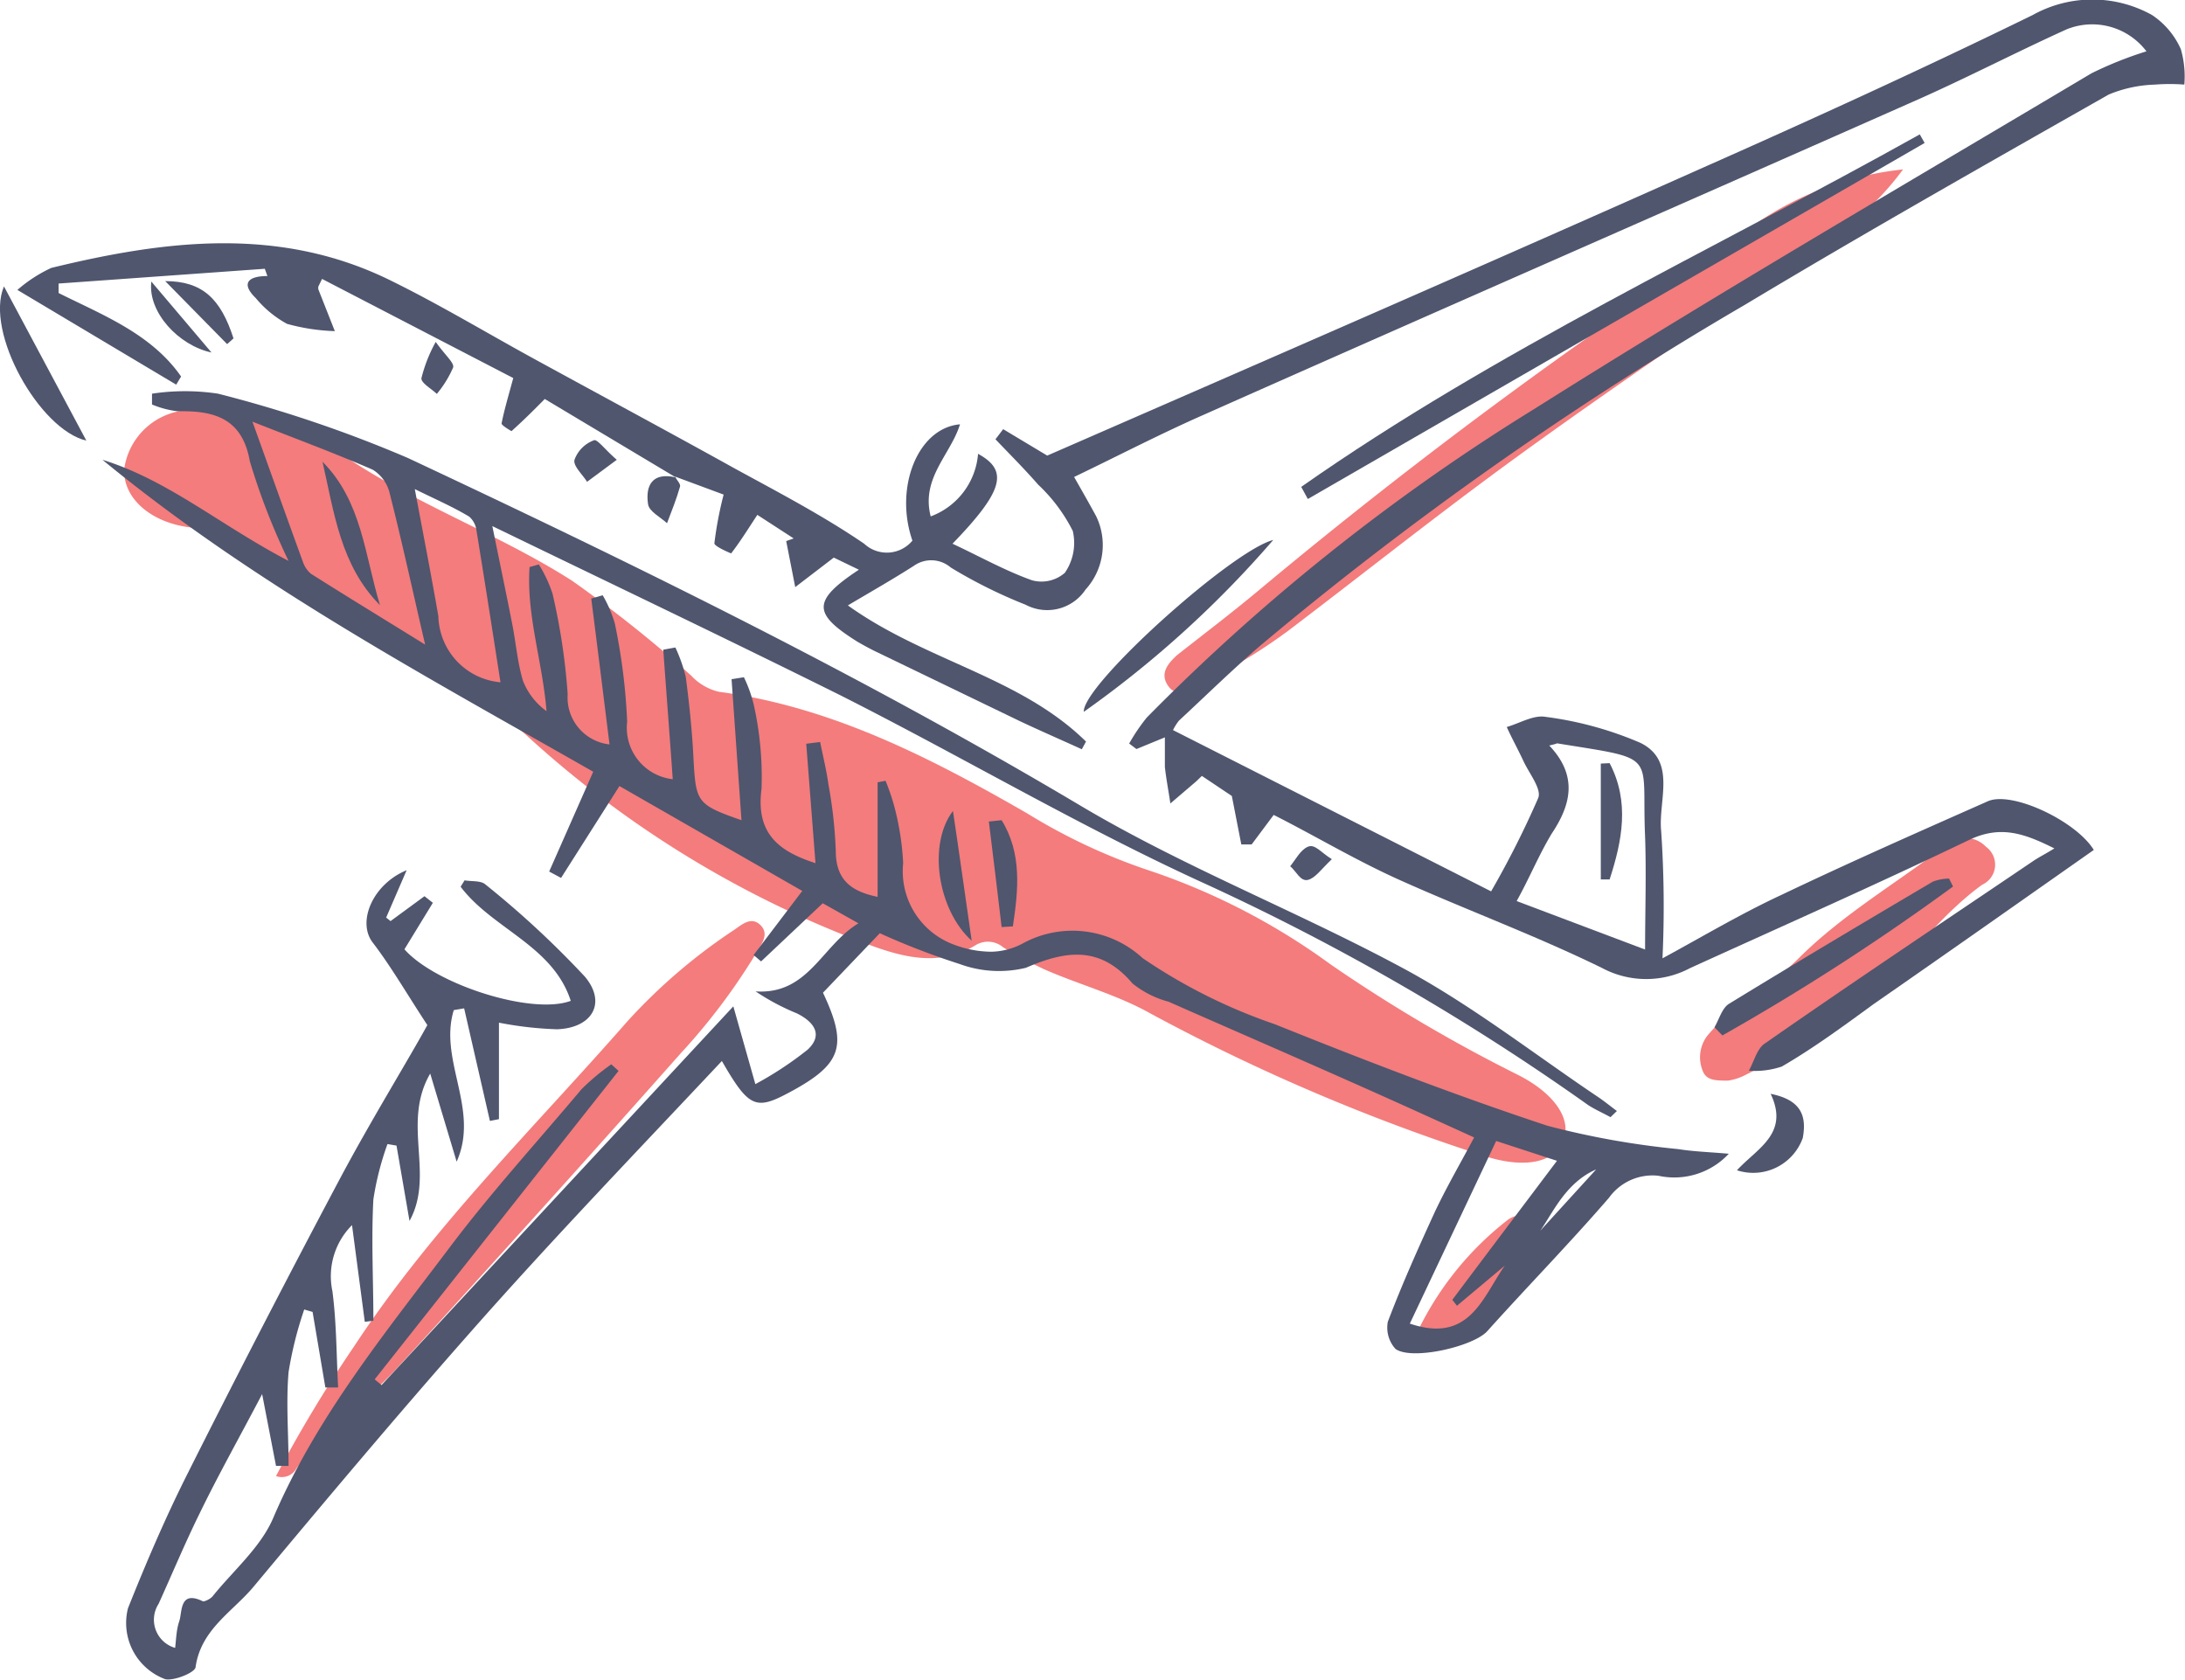
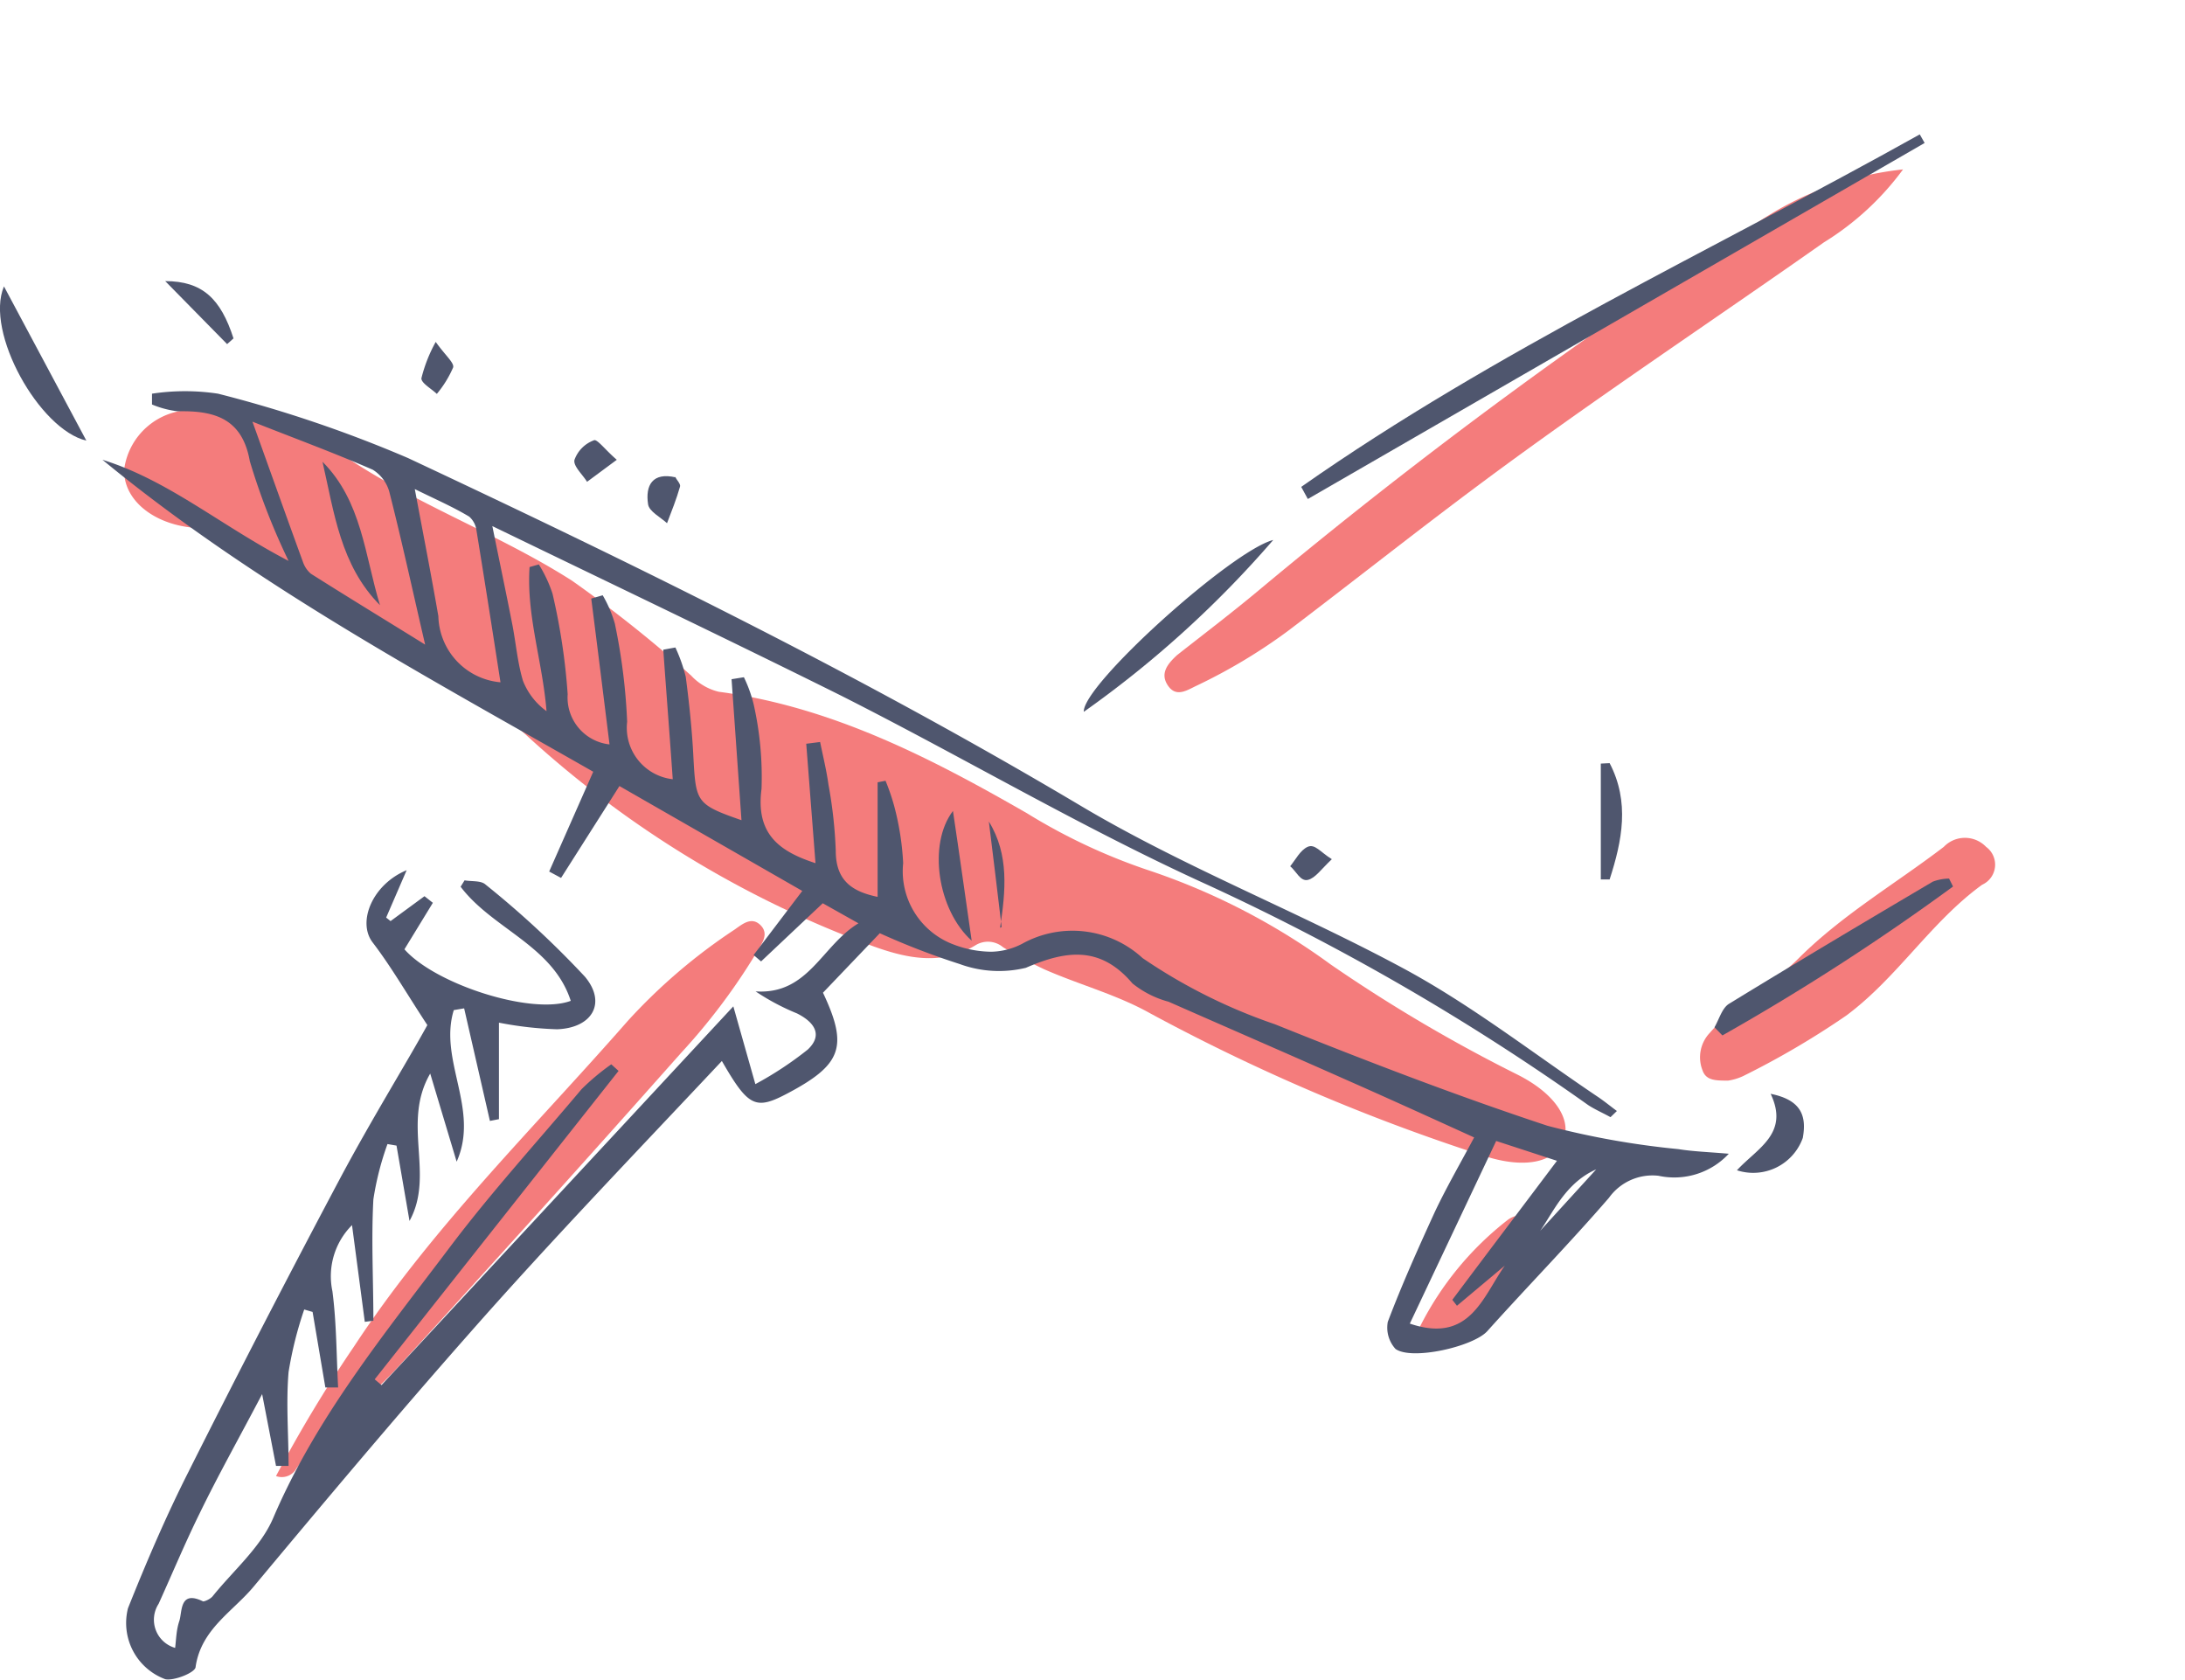
<svg xmlns="http://www.w3.org/2000/svg" viewBox="0 0 99.19 76.24">
  <defs>
    <style>.cls-1{fill:#f47c7c;}.cls-2{fill:#4f566e;}</style>
  </defs>
  <title>plane</title>
  <g id="Layer_2" data-name="Layer 2">
    <g id="Layer_1-2" data-name="Layer 1">
      <path class="cls-1" d="M9.48,18.61a10.83,10.83,0,0,1,6.2,2.12c3.26,2.19,7,3.53,10.29,5.63a59.43,59.43,0,0,1,5.41,4.31,2.5,2.5,0,0,0,1.25.73c5.12.68,9.62,3,14,5.52a26.61,26.61,0,0,0,5.65,2.63,30.26,30.26,0,0,1,8.13,4.23,70.17,70.17,0,0,0,8.48,5c1.65.83,2.48,2,2.08,3s-1.77,1.28-3.59.69A89.7,89.7,0,0,1,52.22,46C50.71,45.15,49,44.7,47.41,44a20.06,20.06,0,0,1-1.87-1,1.07,1.07,0,0,0-1.23-.11c-1.51.94-3.08.63-4.62.08a47.39,47.39,0,0,1-15.83-9.63c-2.43-2.19-5.4-3.73-8.21-5.44-1.21-.73-2.37-1.56-3.54-2.37a7.76,7.76,0,0,0-3.47-1.59c-1.82-.22-3.07-1.35-3-2.66a3.11,3.11,0,0,1,3.16-2.67C9,18.59,9.25,18.61,9.48,18.61Z" />
      <path class="cls-1" d="M86.39,7.69A12.74,12.74,0,0,1,82.8,11c-5.16,3.63-10.42,7.11-15.48,10.87-3,2.23-5.91,4.54-8.88,6.79a25.11,25.11,0,0,1-4.11,2.46c-.43.2-.93.56-1.31,0s0-1,.41-1.38c1.27-1,2.59-2,3.85-3.06A233.58,233.58,0,0,1,79.8,10.09,14.52,14.52,0,0,1,86.39,7.69Z" />
      <path class="cls-1" d="M12.53,67a61.47,61.47,0,0,1,3.54-5.88c3.56-5.42,8.18-9.93,12.42-14.77a25.71,25.71,0,0,1,4.85-4.15c.36-.25.77-.61,1.18-.21s.06.85-.16,1.22a28.27,28.27,0,0,1-3.43,4.57Q24.53,55,18.07,62.05c-1.46,1.61-3.31,2.83-4.61,4.6A.76.76,0,0,1,12.53,67Z" />
      <path class="cls-1" d="M78.45,49.05c-.56,0-1,0-1.16-.46a1.61,1.61,0,0,1,.34-1.72c1.15-1.33,2.75-2.11,4-3.35,2-2,4.4-3.39,6.61-5.08a1.33,1.33,0,0,1,1.92,0,1,1,0,0,1-.18,1.72c-2.33,1.69-3.85,4.22-6.17,5.94a38.07,38.07,0,0,1-4.69,2.75A2.5,2.5,0,0,1,78.45,49.05Z" />
      <path class="cls-1" d="M69.93,56.38a6.07,6.07,0,0,1-1.29,2.37,10,10,0,0,1-3.22,2.32c-.26.15-.57.32-.85,0a.74.74,0,0,1-.1-.87,14.24,14.24,0,0,1,3.94-4.8C69.12,54.83,70,55.4,69.93,56.38Z" />
      <path class="cls-2" d="M73.11,50.71c-.32-.18-.67-.33-1-.54a107.45,107.45,0,0,0-17.28-10c-5.7-2.59-11.11-5.8-16.7-8.62C33,29,27.78,26.51,22.35,23.88c.33,1.63.62,3,.9,4.43.17.86.24,1.76.49,2.59a3.08,3.08,0,0,0,1.07,1.38c-.18-2.25-.92-4.35-.77-6.54l.42-.12a6.07,6.07,0,0,1,.62,1.32,28.68,28.68,0,0,1,.69,4.57,2.14,2.14,0,0,0,1.9,2.28c-.28-2.25-.55-4.43-.83-6.62l.52-.15a5.68,5.68,0,0,1,.55,1.28,27.2,27.2,0,0,1,.56,4.46,2.35,2.35,0,0,0,2.07,2.61c-.14-2-.29-3.92-.43-5.88l.55-.1a7.26,7.26,0,0,1,.47,1.33c.16,1.22.29,2.45.35,3.69.11,2,.14,2.11,2.18,2.82l-.45-6.4.56-.09A6.1,6.1,0,0,1,34.22,32a15,15,0,0,1,.35,3.81c-.27,2.05.81,2.84,2.45,3.37l-.42-5.42.63-.08c.13.64.29,1.29.38,1.94a20.66,20.66,0,0,1,.33,3c0,1.35.74,1.85,1.9,2.09V35.51l.36-.07a9.66,9.66,0,0,1,.42,1.25A12.45,12.45,0,0,1,41,39.18a3.55,3.55,0,0,0,2.31,3.7A4.87,4.87,0,0,0,45,43.2a3.16,3.16,0,0,0,1.4-.36,4.7,4.7,0,0,1,5.47.65,24.93,24.93,0,0,0,6,3c4.08,1.64,8.2,3.23,12.38,4.61a37.66,37.66,0,0,0,5.94,1.06c.68.11,1.37.13,2.29.21a3.38,3.38,0,0,1-3.19,1,2.43,2.43,0,0,0-2.25,1c-1.79,2.07-3.68,4-5.53,6.06-.65.7-3.42,1.33-4.16.8A1.44,1.44,0,0,1,63,60c.64-1.69,1.38-3.34,2.14-5,.54-1.14,1.18-2.24,1.78-3.37-2-.91-3.89-1.77-5.77-2.6-2.7-1.2-5.4-2.37-8.1-3.56a4.45,4.45,0,0,1-1.64-.83c-1.45-1.71-3-1.51-4.84-.71a5.18,5.18,0,0,1-3-.17,33.34,33.34,0,0,1-3.63-1.4l-2.58,2.7c1.15,2.44.86,3.26-1.59,4.56-1.47.78-1.79.64-3-1.46C28.9,52.28,25,56.33,21.32,60.51,18,64.27,14.75,68.14,11.53,72c-.95,1.15-2.4,1.94-2.65,3.66,0,.26-1,.65-1.38.56A2.72,2.72,0,0,1,5.81,73c.83-2.08,1.72-4.16,2.73-6.16q3.39-6.75,6.93-13.41c1.41-2.64,3-5.21,3.93-6.9-.94-1.43-1.64-2.65-2.49-3.76-.7-.93,0-2.63,1.55-3.27l-.93,2.15.2.16,1.54-1.13.38.3-1.29,2.11c1.4,1.59,5.78,3,7.55,2.34-.81-2.51-3.55-3.26-5-5.18l.18-.29c.32.06.74,0,.95.19a42.6,42.6,0,0,1,4.51,4.18c1,1.19.34,2.33-1.26,2.39a16.31,16.31,0,0,1-2.64-.3v4.38l-.41.08-1.17-5.11-.47.08c-.7,2.28,1.19,4.5.13,6.88l-1.2-4c-1.31,2.26.22,4.58-.94,6.69L18,52l-.41-.07a13.21,13.21,0,0,0-.64,2.51c-.1,1.83,0,3.67,0,5.51l-.39.05-.58-4.39a3.28,3.28,0,0,0-.89,3c.19,1.45.18,2.92.26,4.37l-.58,0-.58-3.43-.38-.11a17.1,17.1,0,0,0-.71,2.84c-.12,1.41,0,2.84,0,4.26l-.57,0-.63-3.26c-1.05,2-2,3.69-2.84,5.42-.66,1.34-1.24,2.73-1.86,4.1a1.33,1.33,0,0,0,.75,2C8,74.4,8,74,8.14,73.58s0-1.42,1.08-.89c.09,0,.33-.11.43-.23.94-1.17,2.18-2.22,2.75-3.55,1.95-4.57,5.06-8.37,8-12.27,1.88-2.5,4-4.82,6-7.2a10.5,10.5,0,0,1,1.35-1.13l.33.3-11.07,14,.31.26L33.29,45.68l1,3.53a15.84,15.84,0,0,0,2.38-1.57c.74-.7.23-1.28-.49-1.64a10.45,10.45,0,0,1-1.88-1c2.4.16,3-2.08,4.67-3.09L37.35,41l-2.8,2.64-.34-.29,2.21-2.91-8.3-4.76-2.65,4.17-.54-.29,2-4.53c-7.57-4.32-15.4-8.5-22.28-14.16,3,.93,5.39,3,8.45,4.59a30.47,30.47,0,0,1-1.76-4.53C11,19,9.74,18.63,8.08,18.67a4.3,4.3,0,0,1-1.18-.31l0-.49a10,10,0,0,1,3,0,58.28,58.28,0,0,1,8.62,2.92C28.86,25.64,39.12,30.67,49,36.54c4.76,2.84,10,4.86,14.88,7.51,3,1.64,5.75,3.78,8.6,5.7.32.21.61.45.92.68ZM11.46,19.14c.81,2.25,1.54,4.31,2.29,6.36a1.23,1.23,0,0,0,.36.54c1.69,1.07,3.4,2.11,5.19,3.22-.57-2.45-1.05-4.67-1.61-6.87a1.72,1.72,0,0,0-.77-1.07C15.15,20.55,13.33,19.88,11.46,19.14ZM68.31,57.45l-2.17,1.82L65.93,59c1.55-2.07,3.11-4.13,4.75-6.31l-2.76-.9L64,60.08C66.71,61,67.3,58.89,68.31,57.45ZM18.83,22.2c.39,2.08.75,3.92,1.07,5.77a3.09,3.09,0,0,0,2.82,3c-.35-2.25-.71-4.57-1.09-6.89a1,1,0,0,0-.33-.63C20.55,23,19.76,22.66,18.83,22.2ZM69.46,56.37l3-3.29C70.72,53.84,70.25,55.8,69.46,56.37Z" />
-       <path class="cls-2" d="M30.68,21.67l-5.95-3.56c-.57.58-1,1-1.51,1.46,0,0-.46-.26-.45-.35.12-.61.3-1.21.53-2.06l-8.68-4.5-.17.35a.53.53,0,0,0,0,.12l.75,1.9a9.1,9.1,0,0,1-2.17-.33,4.88,4.88,0,0,1-1.42-1.17c-.68-.66-.36-1,.53-1l-.12-.33-9.36.67,0,.43c2,1,4.21,1.85,5.56,3.79L8,17.46.79,13.16a6.47,6.47,0,0,1,1.54-1c5.18-1.26,10.37-1.91,15.4.57,2.18,1.07,4.26,2.32,6.39,3.49,3.09,1.69,6.2,3.36,9.28,5.07,2,1.09,4,2.14,5.83,3.39a1.51,1.51,0,0,0,2.19-.14c-.83-2.39.23-5.11,2.16-5.28-.42,1.37-1.78,2.44-1.33,4.18a3.31,3.31,0,0,0,2.15-2.84c1.4.76,1.15,1.69-1.16,4.08,1.26.59,2.4,1.23,3.61,1.66A1.61,1.61,0,0,0,48.34,26a2.39,2.39,0,0,0,.36-1.9A7.51,7.51,0,0,0,47.13,22c-.62-.71-1.29-1.38-1.94-2.06l.35-.46,2,1.2c10-4.36,19.81-8.63,29.61-13,5.08-2.25,10.14-4.56,15.13-7a5.57,5.57,0,0,1,5.41,0A3.62,3.62,0,0,1,99,2.23a4.44,4.44,0,0,1,.16,1.61,8.44,8.44,0,0,0-1.33,0,5.92,5.92,0,0,0-2.1.45c-5.53,3.14-11.06,6.27-16.51,9.54a158.22,158.22,0,0,0-22,15.47c-1.27,1.09-2.47,2.27-3.7,3.41a2.35,2.35,0,0,0-.27.43l14.44,7.32a42.19,42.19,0,0,0,2.14-4.24c.16-.41-.41-1.11-.67-1.67s-.51-1-.76-1.55c.59-.17,1.22-.56,1.77-.46a16,16,0,0,1,4.3,1.18c1.66.82.8,2.62.94,4a50.85,50.85,0,0,1,.06,5.78c1.72-.93,3.51-2,5.38-2.87,3.1-1.48,6.25-2.87,9.39-4.26,1.09-.48,4,.89,4.81,2.21-3.32,2.33-6.64,4.67-10,7-1.37,1-2.73,2-4.16,2.83a3.77,3.77,0,0,1-1.5.19c.24-.42.37-1,.72-1.23,4-2.79,8.1-5.52,12.15-8.26.29-.2.6-.35,1-.6-1.35-.67-2.44-1.08-3.9-.37-4.16,2-8.41,3.88-12.63,5.8a4.25,4.25,0,0,1-4,0c-3-1.47-6.15-2.63-9.2-4-2-.9-3.83-2-5.71-2.95l-1,1.34h-.47l-.43-2.2-1.36-.91-.26.25-1.17,1c-.08-.55-.19-1.11-.25-1.66,0-.4,0-.81,0-1.34L51.59,34l-.33-.25a8.41,8.41,0,0,1,.8-1.18,93.72,93.72,0,0,1,17.58-14C78,13.3,86.49,8.36,94.94,3.33a17,17,0,0,1,2.5-1,3.09,3.09,0,0,0-3.62-1c-2.21,1-4.37,2.12-6.58,3.11C76.38,9.25,65.51,14,54.66,18.82c-2,.88-3.9,1.87-5.9,2.83.37.65.69,1.21,1,1.78a3,3,0,0,1-.48,3.33,2.09,2.09,0,0,1-2.72.69,22.43,22.43,0,0,1-3.4-1.69,1.36,1.36,0,0,0-1.67-.08c-.92.59-1.87,1.13-3,1.8C42,30,46.31,30.72,49.3,33.66l-.19.35c-.94-.43-1.89-.84-2.82-1.28l-6.44-3.11c-.32-.15-.63-.32-.94-.5-2-1.26-2.07-1.84.08-3.26l-1.14-.55L36.1,26.65l-.41-2.09.34-.12-1.65-1.07c-.42.64-.78,1.22-1.19,1.75,0,0-.76-.31-.76-.46a16.94,16.94,0,0,1,.42-2.21l-2.21-.82ZM70.33,33.84c1.3,1.37,1,2.67.11,4-.6,1-1,2-1.59,3.06l5.83,2.2c0-1.71.06-3.42,0-5.13-.17-3.84.68-3.47-4-4.23C70.67,33.75,70.63,33.77,70.33,33.84Z" />
      <path class="cls-2" d="M59.07,22.1c8.86-6.21,18.67-10.74,28.08-16l.22.39-28,16.16Z" />
      <path class="cls-2" d="M88.66,40.24A106.36,106.36,0,0,1,78.19,47l-.36-.37c.21-.36.34-.86.65-1.06,3.07-1.88,6.16-3.72,9.26-5.55a2.16,2.16,0,0,1,.74-.14Z" />
      <path class="cls-2" d="M57.8,24.51a47.86,47.86,0,0,1-8.6,7.8C49.13,31.1,55.91,25,57.8,24.51Z" />
      <path class="cls-2" d="M.18,13l3.74,7C1.8,19.51-.7,15.08.18,13Z" />
      <path class="cls-2" d="M78.85,53.12c.92-1,2.39-1.66,1.53-3.47,1.39.28,1.64,1,1.46,2A2.39,2.39,0,0,1,78.85,53.12Z" />
      <path class="cls-2" d="M43.26,36.81c.3,2,.55,3.81.85,5.89C42.56,41.3,42.11,38.32,43.26,36.81Z" />
-       <path class="cls-2" d="M45.47,42.08c-.19-1.59-.38-3.19-.58-4.79l.58-.06c.93,1.51.76,3.16.51,4.82Z" />
+       <path class="cls-2" d="M45.47,42.08c-.19-1.59-.38-3.19-.58-4.79c.93,1.51.76,3.16.51,4.82Z" />
      <path class="cls-2" d="M10.31,15.62,7.5,12.76c1.69,0,2.52.8,3.1,2.6Z" />
-       <path class="cls-2" d="M6.87,12.78,9.6,16C8.1,15.68,6.7,14.16,6.87,12.78Z" />
      <path class="cls-2" d="M30.64,21.63c.08.16.27.34.23.46-.16.56-.38,1.11-.59,1.66-.3-.28-.81-.53-.86-.86-.13-.86.2-1.47,1.26-1.22Z" />
      <path class="cls-2" d="M28,20.87l-1.35,1c-.21-.34-.64-.72-.57-1a1.48,1.48,0,0,1,.87-.88C27.09,19.89,27.47,20.42,28,20.87Z" />
      <path class="cls-2" d="M19.78,15.52c.44.62.85.95.79,1.16a4.93,4.93,0,0,1-.74,1.2c-.25-.24-.71-.49-.7-.71A6.74,6.74,0,0,1,19.78,15.52Z" />
      <path class="cls-2" d="M60.46,39c-.49.46-.75.86-1.09.94s-.53-.4-.8-.62c.25-.31.46-.73.79-.88S59.93,38.67,60.46,39Z" />
      <path class="cls-2" d="M17.25,27.47c-1.79-1.8-2.08-4.2-2.61-6.51C16.43,22.75,16.56,25.22,17.25,27.47Z" />
      <path class="cls-2" d="M73.07,34.64c.92,1.76.57,3.52,0,5.28h-.4V34.66Z" />
    </g>
  </g>
</svg>